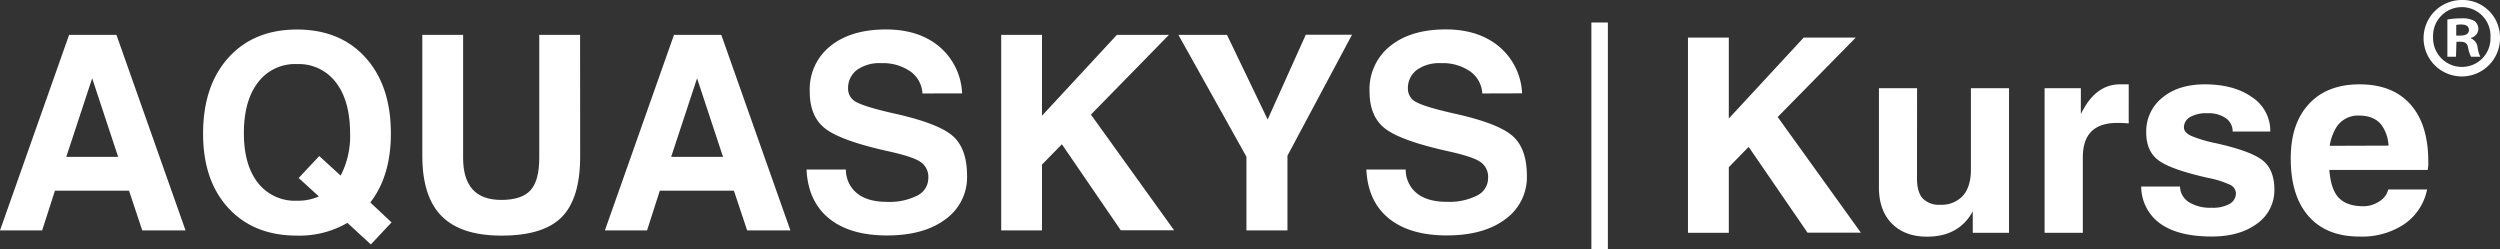
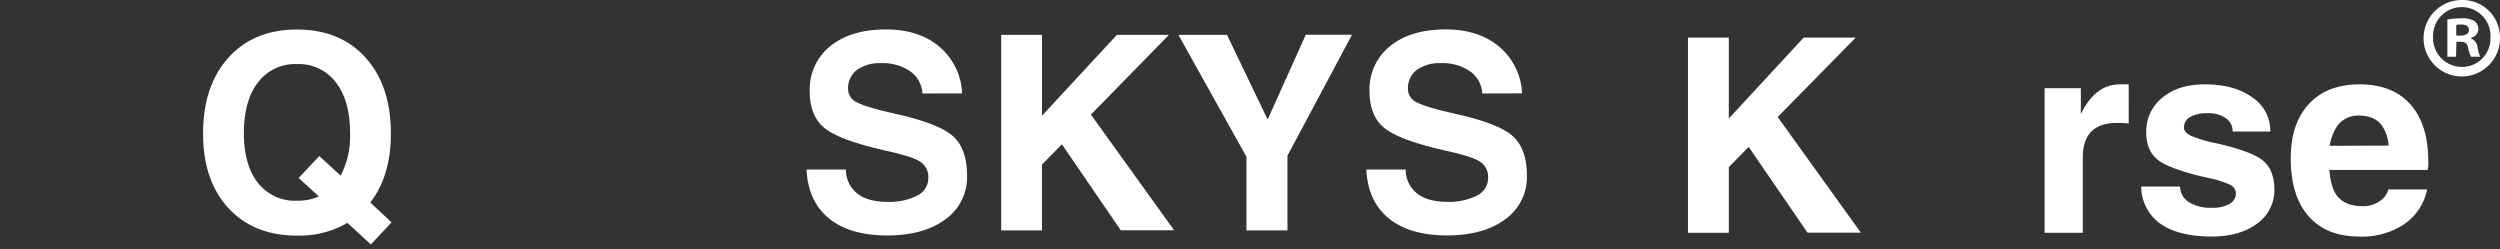
<svg xmlns="http://www.w3.org/2000/svg" id="Ebene_1" data-name="Ebene 1" viewBox="0 0 661.28 65.89">
  <rect x="0" y="0" width="661.28" height="65.89" fill="#333333" stroke="none" />
  <defs>
    <style>.cls-1{fill:#fff;}</style>
  </defs>
-   <path class="cls-1" d="M18.28,21.27H30.8L49.08,73H37.63l-3.5-10.51H14.53L11.15,73H0Zm-.75,32.27H31.25L24.38,32.76h0Z" transform="translate(0 -12.05)" />
  <path class="cls-1" d="M98.09,76.71,91.9,71a25.28,25.28,0,0,1-13.36,3.37q-11.39,0-18.11-7.27T53.72,47.39q0-12.66,6.71-20.09t18.11-7.44Q90,19.86,96.7,27.3t6.69,20.09q0,11.2-5.44,18.21l5.62,5.27ZM79,59.13l5.45-5.8,5.66,5.17A22.58,22.58,0,0,0,92.6,47.32q0-8.58-3.72-13.43A12.3,12.3,0,0,0,78.54,29a12.25,12.25,0,0,0-10.3,4.85q-3.73,4.84-3.73,13.43,0,8.4,3.71,13.13a12.38,12.38,0,0,0,10.32,4.73A13.36,13.36,0,0,0,84.34,64Z" transform="translate(0 -12.05)" />
-   <path class="cls-1" d="M153.46,53.47q0,11.07-4.87,16t-16,4.9q-10.62,0-15.73-5.11t-5.15-15.77V21.27h10.79V53.82c0,3.71.84,6.48,2.51,8.33s4.2,2.78,7.58,2.78q5.41,0,7.73-2.55t2.32-8.56V21.27h10.8Z" transform="translate(0 -12.05)" />
-   <path class="cls-1" d="M178.28,21.27h12.51L209.07,73H197.63l-3.5-10.51h-19.6L171.15,73H160Zm-.75,32.27h13.72l-6.87-20.78h0Z" transform="translate(0 -12.05)" />
  <path class="cls-1" d="M244,36.77a7.64,7.64,0,0,0-3.23-5.85,12.72,12.72,0,0,0-7.7-2.16,10.2,10.2,0,0,0-6.43,1.81,6,6,0,0,0-2.31,5,3.92,3.92,0,0,0,2.42,3.59q2.39,1.26,10.16,3Q248.23,44.71,252,48t3.8,10.51a13.66,13.66,0,0,1-5.73,11.55q-5.73,4.28-15.5,4.27t-15.32-4.53q-5.52-4.54-5.91-12.9h10.41a8,8,0,0,0,3,6.32q2.8,2.22,7.83,2.22a16.28,16.28,0,0,0,8.07-1.67,5.14,5.14,0,0,0,2.9-4.62,4.76,4.76,0,0,0-2.09-4.29q-2-1.38-8.71-2.85-12.3-2.74-16.45-5.94t-4.11-9.88a14.55,14.55,0,0,1,5.44-11.94q5.46-4.41,14.73-4.41,8.69,0,14.13,4.57a17.1,17.1,0,0,1,6,12.34Z" transform="translate(0 -12.05)" />
  <path class="cls-1" d="M264.83,21.27h10.79V42.66l19.81-21.39H309.2L288.56,42.36l22,30.59H296.45L280.88,50.21l-5.26,5.37V73H264.83Z" transform="translate(0 -12.05)" />
  <path class="cls-1" d="M329.7,53.51l-18-32.24h12.85l10.76,22.39,0,0,10.09-22.43h12.23l-17.08,32V73H329.7Z" transform="translate(0 -12.05)" />
  <path class="cls-1" d="M392.08,36.77a7.61,7.61,0,0,0-3.23-5.85,12.71,12.71,0,0,0-7.69-2.16,10.18,10.18,0,0,0-6.43,1.81,6,6,0,0,0-2.32,5,3.93,3.93,0,0,0,2.42,3.59q2.4,1.26,10.16,3,11.29,2.52,15.08,5.83t3.81,10.51a13.69,13.69,0,0,1-5.73,11.55q-5.73,4.28-15.5,4.27t-15.33-4.53q-5.52-4.54-5.9-12.9h10.4a8,8,0,0,0,3,6.32c1.87,1.48,4.49,2.22,7.84,2.22a16.27,16.27,0,0,0,8.06-1.67,5.14,5.14,0,0,0,2.9-4.62,4.76,4.76,0,0,0-2.09-4.29q-2-1.38-8.71-2.85-12.3-2.74-16.44-5.94t-4.12-9.88a14.56,14.56,0,0,1,5.45-11.94q5.44-4.41,14.72-4.41,8.68,0,14.13,4.57a17.11,17.11,0,0,1,6.05,12.34Z" transform="translate(0 -12.05)" />
-   <path class="cls-1" d="M420.94,78V18h4.36V78Z" transform="translate(0 -12.05)" />
+   <path class="cls-1" d="M420.94,78V18V78Z" transform="translate(0 -12.05)" />
  <path class="cls-1" d="M446.49,22h10.8v21.4L477.09,22h13.77L470.22,43l22,30.59H478.11L462.54,50.9l-5.25,5.37V73.63h-10.8Z" transform="translate(0 -12.05)" />
-   <path class="cls-1" d="M507.07,59.32c0,2.35.5,4.08,1.51,5.21a5.93,5.93,0,0,0,4.64,1.68,7.64,7.64,0,0,0,6-2.39c1.4-1.59,2.11-3.89,2.11-6.89V35.38h10.08V73.63h-9.59V67.9a11,11,0,0,1-1.27,2q-3.72,4.74-10.79,4.75-6,0-9.44-3.57T497,61.15V35.38h10.09Z" transform="translate(0 -12.05)" />
  <path class="cls-1" d="M540.82,35.38h9.59v6.86a20.07,20.07,0,0,1,1.2-2.18q3.55-5.7,9.18-5.7l2.28,0V44.7a30.22,30.22,0,0,0-3-.14q-4.6,0-6.88,2.28t-2.26,6.93V73.63H540.82Z" transform="translate(0 -12.05)" />
  <path class="cls-1" d="M590.56,46.84a4.19,4.19,0,0,0-1.83-3.55A8.06,8.06,0,0,0,583.87,42a8.7,8.7,0,0,0-4.55,1,3.13,3.13,0,0,0-1.64,2.79c0,.85.62,1.57,1.86,2.18a34.55,34.55,0,0,0,6.51,1.94q9.29,2.07,12.41,4.53t3.14,7.74a10.8,10.8,0,0,1-4.55,9q-4.56,3.42-12,3.43-8.82,0-13.59-3.38a12.07,12.07,0,0,1-5.08-9.84h10.26A5,5,0,0,0,579,65.53,10.76,10.76,0,0,0,585,67a9.15,9.15,0,0,0,4.73-1,3.23,3.23,0,0,0,1.7-2.9,2.62,2.62,0,0,0-1.65-2.22,25.53,25.53,0,0,0-5.8-1.79q-9.71-2.19-13-4.61t-3.27-7.42A11.33,11.33,0,0,1,572,37.86q4.23-3.49,11.16-3.5,7.8,0,12.58,3.43a10.62,10.62,0,0,1,4.78,9.05Z" transform="translate(0 -12.05)" />
  <path class="cls-1" d="M624.1,74.62q-8.72,0-13.45-5.38t-4.72-15.33q0-9.18,4.81-14.36t13.36-5.19q8.76,0,13.48,5.29t4.73,15.07a8.42,8.42,0,0,1-.17,2.28h-26q.35,4.55,2,6.79,2.11,2.81,7,2.81a7.48,7.48,0,0,0,4.24-1.3,5.06,5.06,0,0,0,2.34-3.13H642a14.63,14.63,0,0,1-6,9.14A20.09,20.09,0,0,1,624.1,74.62Zm7.7-24.05A10.41,10.41,0,0,0,630,45.19q-1.94-2.56-6-2.57a6.75,6.75,0,0,0-5.94,3,13.39,13.39,0,0,0-1.83,5Z" transform="translate(0 -12.05)" />
  <path class="cls-1" d="M661.28,21.89a10.11,10.11,0,1,1-10.08-9.84A9.89,9.89,0,0,1,661.28,21.89Zm-17.7,0a7.62,7.62,0,0,0,7.68,7.86,7.53,7.53,0,0,0,7.5-7.8,7.6,7.6,0,1,0-15.18-.06Zm6.06,5.16h-2.28V17.21a19.93,19.93,0,0,1,3.78-.3,6.13,6.13,0,0,1,3.42.72,2.73,2.73,0,0,1,1,2.16,2.52,2.52,0,0,1-2,2.28v.12a2.9,2.9,0,0,1,1.8,2.4,7.52,7.52,0,0,0,.72,2.46h-2.46a8.43,8.43,0,0,1-.78-2.4c-.18-1.08-.78-1.56-2-1.56h-1.08Zm.06-5.58h1.08c1.26,0,2.28-.42,2.28-1.44s-.66-1.5-2.1-1.5a5.46,5.46,0,0,0-1.26.12Z" transform="translate(0 -12.05)" />
</svg>